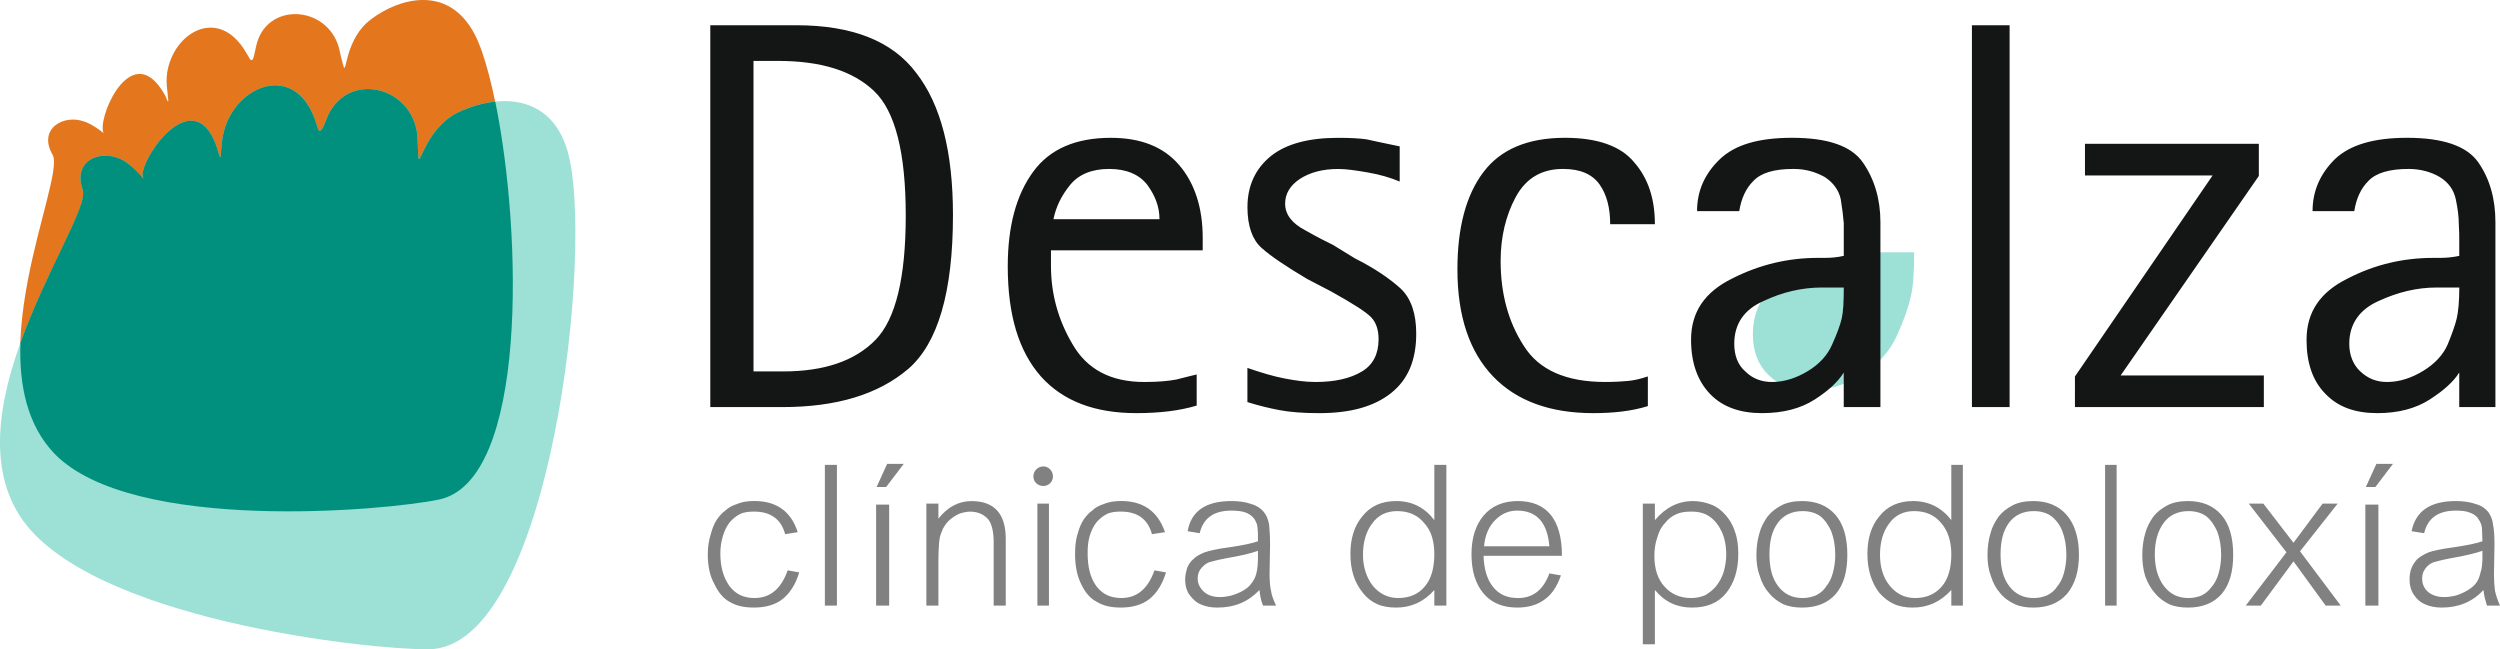
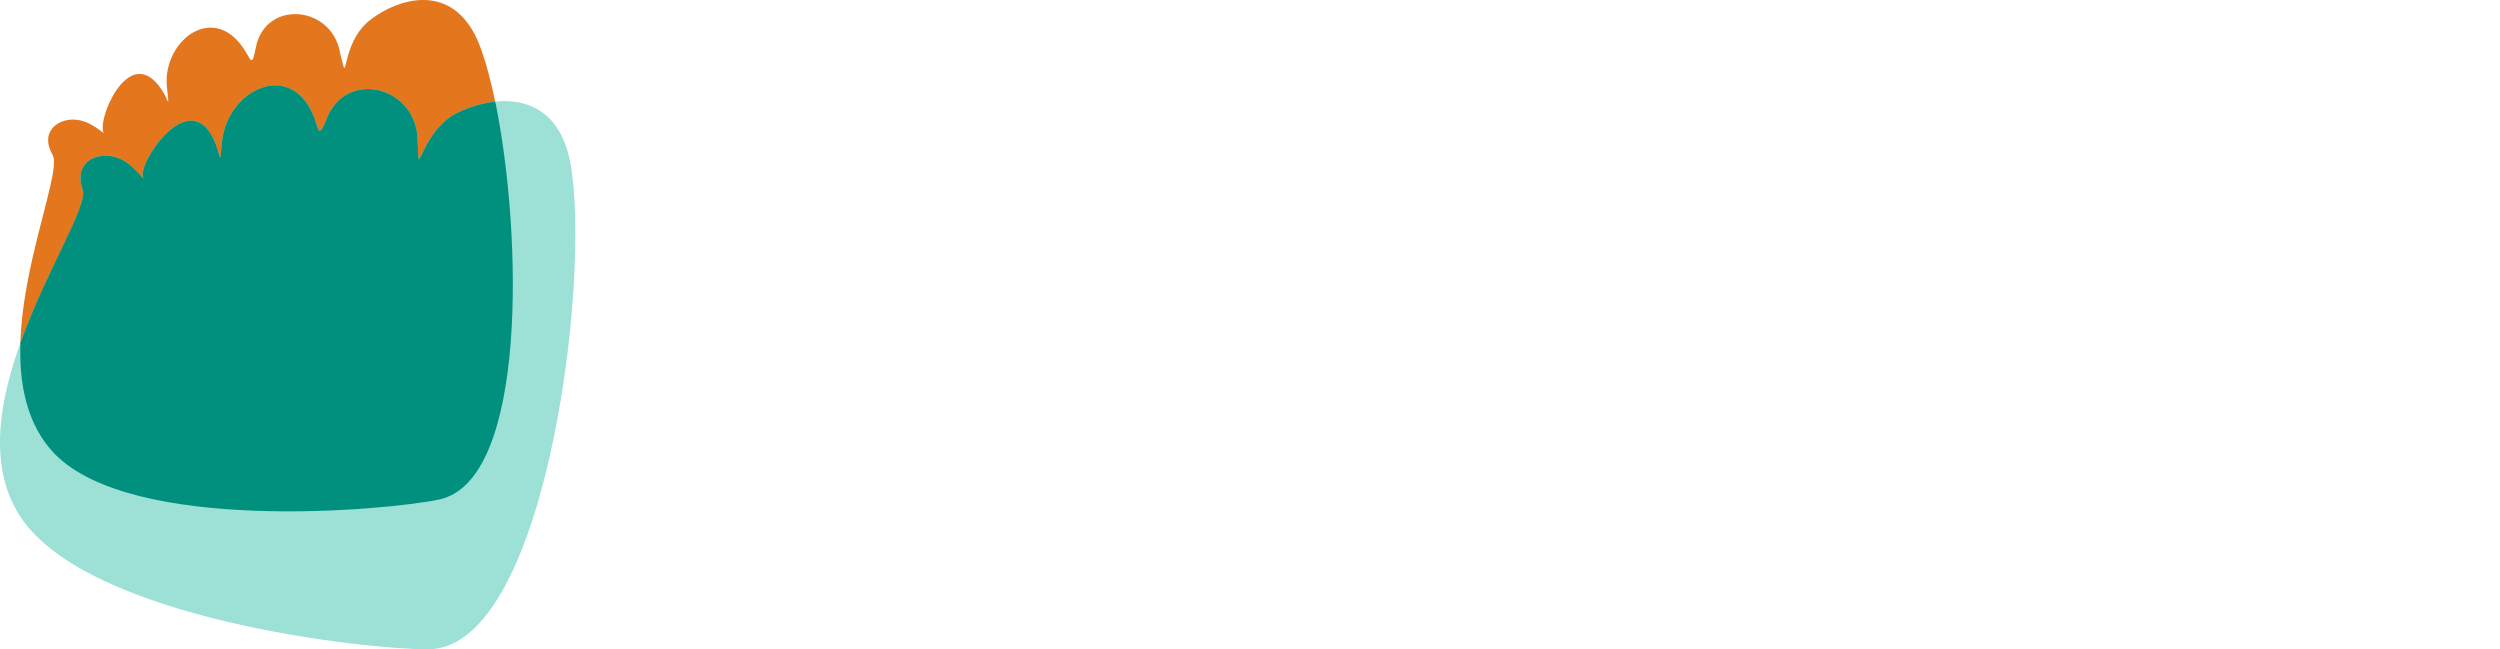
<svg xmlns="http://www.w3.org/2000/svg" version="1.1" id="Capa_1" x="0px" y="0px" width="141.044px" height="36.63px" viewBox="0 0 141.044 36.63" enable-background="new 0 0 141.044 36.63" xml:space="preserve">
  <g>
-     <path fill-rule="evenodd" clip-rule="evenodd" fill="#9CE0D6" d="M106.121,14.237c-1.588,0-3.203,0.369-4.819,1.105   c-1.587,0.737-2.409,1.899-2.409,3.516c0,0.991,0.312,1.757,0.907,2.324c0.595,0.566,1.332,0.851,2.211,0.851   c1.049,0,2.041-0.284,3.005-0.879c0.963-0.596,1.615-1.361,2.012-2.239c0.397-0.879,0.652-1.616,0.766-2.155   c0.142-0.539,0.198-1.389,0.198-2.523H106.121z" />
    <path fill-rule="evenodd" clip-rule="evenodd" fill="#E4771E" d="M19.38,3.749c-0.085-0.283-0.17-0.652-0.255-1.049   c-0.68-2.438-4.139-2.607-4.677-0.085c-0.085,0.397-0.142,0.737-0.227,0.766c-0.114,0.057-0.17-0.17-0.34-0.425   c-1.616-2.75-4.309-0.992-4.479,1.417c-0.029,0.68,0.17,1.445,0.057,1.332C9.403,5.62,9.374,5.478,9.289,5.336   C7.503,2.19,5.632,6.3,5.803,7.349c0,0.085,0.028,0.142,0.085,0.199c0.085,0.057-0.595-0.51-1.105-0.681   c-1.19-0.453-2.665,0.397-1.814,1.871c0.766,1.36-4.563,12.047,0.114,16.866c4.394,4.507,18.708,3.203,21.685,2.579   c6.151-1.275,4.28-21.883,2.012-26.249c-1.502-2.863-4.309-2.013-5.839-0.851C19.466,2.161,19.551,4.259,19.38,3.749L19.38,3.749z" />
    <path fill-rule="evenodd" clip-rule="evenodd" fill="#9CE0D6" d="M23.604,8.879c-0.028-0.312-0.028-0.737-0.057-1.19   c-0.227-2.806-3.912-3.742-5.074-1.105c-0.17,0.425-0.284,0.765-0.425,0.793c-0.113,0.028-0.142-0.255-0.255-0.567   c-1.162-3.345-4.479-2.013-5.159,0.595c-0.199,0.737-0.142,1.616-0.227,1.446c-0.057-0.113-0.085-0.283-0.142-0.454   c-1.247-3.798-4.167,0.255-4.224,1.446c0,0.085,0.028,0.17,0.057,0.227C8.184,10.184,7.56,9.418,7.05,9.106   c-1.219-0.766-3.005-0.142-2.381,1.616c0.539,1.644-7.569,12.16-3.543,18.396c3.798,5.84,19.672,7.54,23.045,7.512   c6.945-0.028,9.383-22.875,7.852-28.091c-0.992-3.458-4.224-3.146-6.151-2.211C24.058,7.179,23.661,9.475,23.604,8.879   L23.604,8.879z" />
    <path fill-rule="evenodd" clip-rule="evenodd" fill="#00907D" d="M1.154,19.339c-0.085,2.353,0.369,4.648,1.928,6.265   c4.394,4.507,18.708,3.203,21.685,2.579c5.017-1.049,4.705-14.995,3.175-22.45c-0.766,0.085-1.474,0.312-2.069,0.595   c-1.814,0.851-2.211,3.146-2.268,2.551c-0.028-0.312-0.028-0.737-0.057-1.19c-0.227-2.806-3.912-3.742-5.074-1.105   c-0.17,0.425-0.284,0.765-0.425,0.793c-0.113,0.028-0.142-0.255-0.255-0.567c-1.162-3.345-4.479-2.013-5.159,0.595   c-0.199,0.737-0.142,1.616-0.227,1.446c-0.057-0.113-0.085-0.283-0.142-0.454c-1.247-3.798-4.167,0.255-4.224,1.446   c0,0.085,0.028,0.17,0.057,0.227C8.184,10.184,7.56,9.418,7.05,9.106c-1.219-0.766-3.005-0.142-2.381,1.616   C4.952,11.629,2.628,15.229,1.154,19.339L1.154,19.339z" />
-     <path fill="#141515" d="M40.073,1.424h4.848c3.146,0,5.414,0.879,6.774,2.693c1.389,1.786,2.069,4.451,2.069,8.022   c0,4.337-0.85,7.229-2.522,8.674c-1.701,1.446-4.054,2.154-7.115,2.154h-4.054V1.424z M42.511,20.955h1.672   c2.325,0,4.054-0.595,5.216-1.785c1.134-1.163,1.701-3.515,1.701-7.002c0-3.571-0.595-5.896-1.786-7.03S46.338,3.437,43.9,3.437   h-1.389V20.955z M67.513,22.882c-0.935,0.284-2.069,0.426-3.401,0.426c-2.353,0-4.139-0.681-5.386-2.069   c-1.248-1.418-1.871-3.458-1.871-6.208c0-2.268,0.482-4.054,1.446-5.357c0.936-1.276,2.409-1.899,4.365-1.899   c1.701,0,2.977,0.51,3.855,1.531c0.879,1.021,1.333,2.41,1.333,4.11v0.708h-8.561v0.879c0,1.559,0.397,3.033,1.219,4.422   c0.822,1.417,2.154,2.126,4.054,2.126c0.765,0,1.389-0.057,1.814-0.142c0.539-0.142,0.907-0.227,1.134-0.283V22.882z    M65.415,12.366c0-0.681-0.227-1.304-0.68-1.928c-0.454-0.595-1.19-0.907-2.154-0.907c-0.992,0-1.729,0.312-2.211,0.907   s-0.794,1.219-0.936,1.928H65.415z M76.442,14.577c1.134,0.567,1.983,1.162,2.579,1.701c0.596,0.567,0.879,1.417,0.879,2.551   c0,1.475-0.454,2.58-1.417,3.346c-0.964,0.765-2.297,1.134-4.054,1.134c-0.907,0-1.645-0.057-2.239-0.17   c-0.596-0.114-1.19-0.256-1.814-0.454v-1.928c0.822,0.284,1.502,0.482,2.098,0.596c0.595,0.113,1.162,0.198,1.729,0.198   c1.106,0,1.984-0.198,2.637-0.596c0.624-0.368,0.936-0.991,0.936-1.813c0-0.539-0.142-0.936-0.397-1.219   c-0.283-0.312-1.049-0.793-2.268-1.474l-1.36-0.708c-1.19-0.708-2.041-1.275-2.579-1.757c-0.511-0.454-0.794-1.219-0.794-2.296   c0-1.219,0.454-2.183,1.332-2.891c0.851-0.68,2.126-1.021,3.771-1.021c0.68,0,1.219,0.028,1.615,0.085   c0.397,0.085,1.021,0.227,1.871,0.397v1.984c-0.539-0.227-1.134-0.397-1.786-0.51c-0.651-0.113-1.219-0.199-1.672-0.199   c-0.907,0-1.616,0.199-2.183,0.567c-0.539,0.369-0.822,0.822-0.822,1.389c0,0.595,0.368,1.105,1.134,1.502   c0.737,0.425,1.275,0.68,1.559,0.822L76.442,14.577z M92.968,22.911c-0.907,0.284-1.928,0.397-3.09,0.397   c-2.409,0-4.309-0.681-5.641-2.069c-1.332-1.39-2.013-3.402-2.013-6.038c0-2.353,0.482-4.195,1.474-5.499   c0.964-1.276,2.495-1.928,4.593-1.928c1.814,0,3.146,0.454,3.911,1.389c0.794,0.907,1.163,2.069,1.163,3.486h-2.523   c0-0.935-0.198-1.672-0.595-2.239c-0.426-0.595-1.105-0.879-2.069-0.879c-1.219,0-2.098,0.539-2.665,1.587   c-0.566,1.049-0.851,2.268-0.851,3.6c0,1.843,0.426,3.43,1.305,4.791c0.85,1.36,2.381,2.041,4.592,2.041   c0.538,0,0.964-0.028,1.275-0.057c0.34-0.028,0.709-0.113,1.134-0.255V22.911z M104.023,21.012c-0.313,0.51-0.851,1.021-1.645,1.53   s-1.786,0.766-2.977,0.766c-1.219,0-2.211-0.341-2.919-1.077c-0.709-0.737-1.077-1.758-1.077-3.062   c0-1.559,0.765-2.693,2.324-3.458c1.559-0.793,3.175-1.162,4.818-1.162h0.369c0.368,0,0.736-0.028,1.105-0.113v-0.681   c0-0.396,0-0.765,0-1.162c-0.028-0.369-0.085-0.822-0.171-1.36c-0.113-0.51-0.425-0.936-0.906-1.248   c-0.511-0.283-1.077-0.454-1.758-0.454c-1.105,0-1.843,0.227-2.268,0.681c-0.426,0.425-0.681,0.992-0.794,1.701h-2.381   c0-1.134,0.425-2.098,1.275-2.92c0.851-0.822,2.183-1.219,4.082-1.219c2.013,0,3.345,0.454,3.997,1.389   c0.651,0.935,0.992,2.069,0.992,3.373v10.431h-2.069V21.012z M102.775,16.221c-1.105,0-2.211,0.255-3.288,0.766   c-1.105,0.481-1.644,1.304-1.644,2.409c0,0.652,0.198,1.19,0.623,1.559c0.397,0.397,0.907,0.596,1.503,0.596   c0.708,0,1.389-0.227,2.041-0.624c0.651-0.396,1.105-0.906,1.36-1.502c0.283-0.624,0.453-1.105,0.539-1.474   c0.085-0.368,0.113-0.963,0.113-1.729H102.775z M111.251,1.424h2.126v21.543h-2.126V1.424z M117.063,21.239L124.829,9.9h-7.2V8.114   h9.809v1.814l-7.796,11.254h8.079v1.785h-10.658V21.239z M138.747,21.012c-0.312,0.51-0.878,1.021-1.672,1.53   s-1.786,0.766-2.948,0.766c-1.247,0-2.211-0.341-2.92-1.077c-0.736-0.737-1.077-1.758-1.077-3.062c0-1.559,0.766-2.693,2.325-3.458   c1.53-0.793,3.146-1.162,4.818-1.162h0.368c0.341,0,0.709-0.028,1.105-0.113v-0.681c0-0.396,0-0.765-0.028-1.162   c0-0.369-0.057-0.822-0.17-1.36c-0.113-0.51-0.396-0.936-0.907-1.248c-0.481-0.283-1.077-0.454-1.757-0.454   c-1.077,0-1.843,0.227-2.268,0.681c-0.426,0.425-0.681,0.992-0.794,1.701h-2.353c0-1.134,0.425-2.098,1.247-2.92   c0.851-0.822,2.211-1.219,4.082-1.219c2.013,0,3.373,0.454,4.024,1.389c0.652,0.935,0.964,2.069,0.964,3.373v10.431h-2.041V21.012z    M137.472,16.221c-1.105,0-2.183,0.255-3.288,0.766c-1.077,0.481-1.644,1.304-1.644,2.409c0,0.652,0.227,1.19,0.623,1.559   c0.426,0.397,0.907,0.596,1.503,0.596c0.708,0,1.389-0.227,2.041-0.624c0.651-0.396,1.134-0.906,1.389-1.502   c0.255-0.624,0.425-1.105,0.51-1.474c0.085-0.368,0.142-0.963,0.142-1.729H137.472z" />
-     <path fill="#818181" d="M45.091,32.293c-0.198,0.652-0.51,1.162-0.936,1.503c-0.397,0.312-0.936,0.481-1.616,0.481   c-0.539,0-0.964-0.085-1.36-0.312c-0.369-0.198-0.652-0.539-0.879-1.021c-0.255-0.454-0.369-1.021-0.369-1.673   c0-0.396,0.057-0.794,0.17-1.134c0.085-0.34,0.198-0.595,0.34-0.822c0.142-0.198,0.284-0.368,0.482-0.51   c0.17-0.17,0.397-0.283,0.652-0.368c0.255-0.114,0.567-0.171,0.992-0.171c1.248,0,2.069,0.596,2.438,1.758l-0.709,0.113   c-0.227-0.851-0.822-1.275-1.757-1.275c-0.283,0-0.567,0.028-0.793,0.142c-0.227,0.113-0.425,0.283-0.595,0.482   c-0.17,0.227-0.284,0.481-0.369,0.765c-0.085,0.284-0.142,0.596-0.142,0.964c0,0.766,0.17,1.36,0.51,1.843   c0.34,0.453,0.793,0.681,1.417,0.681c0.879,0,1.502-0.511,1.871-1.56L45.091,32.293z M47.217,34.165h-0.68v-7.938h0.68V34.165z    M50.165,34.165h-0.737v-5.697h0.737V34.165z M50.987,26.17l-0.992,1.305h-0.539l0.595-1.305H50.987z M56.741,34.165h-0.68v-3.571   c0-0.624-0.114-1.077-0.34-1.333c-0.255-0.255-0.567-0.396-0.992-0.396c-0.198,0-0.425,0.057-0.595,0.113   c-0.198,0.085-0.369,0.198-0.539,0.34c-0.17,0.143-0.283,0.313-0.397,0.511c-0.085,0.198-0.17,0.396-0.198,0.623   c-0.028,0.228-0.057,0.652-0.057,1.22v2.494h-0.68v-5.754h0.68v0.85c0.51-0.651,1.134-0.992,1.871-0.992   c1.276,0,1.928,0.709,1.928,2.126V34.165z M59.179,34.165h-0.652v-5.754h0.652V34.165z M65.784,32.293   c-0.198,0.652-0.51,1.162-0.936,1.503c-0.396,0.312-0.935,0.481-1.616,0.481c-0.51,0-0.964-0.085-1.332-0.312   c-0.397-0.198-0.681-0.539-0.907-1.021c-0.227-0.454-0.34-1.021-0.34-1.673c0-0.396,0.028-0.794,0.142-1.134   c0.085-0.34,0.198-0.595,0.34-0.822c0.142-0.198,0.284-0.368,0.482-0.51c0.17-0.17,0.397-0.283,0.652-0.368   c0.255-0.114,0.596-0.171,0.992-0.171c1.248,0,2.069,0.596,2.466,1.758l-0.737,0.113c-0.227-0.851-0.822-1.275-1.758-1.275   c-0.283,0-0.567,0.028-0.793,0.142c-0.227,0.113-0.425,0.283-0.595,0.482c-0.17,0.227-0.284,0.481-0.369,0.765   c-0.085,0.284-0.113,0.596-0.113,0.964c0,0.766,0.142,1.36,0.482,1.843c0.34,0.453,0.793,0.681,1.417,0.681   c0.879,0,1.502-0.511,1.871-1.56L65.784,32.293z M71.991,34.165h-0.736c-0.113-0.283-0.17-0.567-0.198-0.879   c-0.652,0.681-1.418,0.992-2.381,0.992c-0.34,0-0.652-0.057-0.907-0.17c-0.284-0.113-0.482-0.312-0.652-0.539   c-0.17-0.227-0.255-0.538-0.255-0.878c0-0.228,0.057-0.454,0.113-0.652c0.085-0.198,0.199-0.368,0.369-0.511   c0.142-0.142,0.34-0.255,0.624-0.368c0.255-0.085,0.709-0.198,1.389-0.283c0.766-0.113,1.304-0.227,1.615-0.34   c0-0.341,0-0.567-0.027-0.766c0-0.17-0.086-0.341-0.171-0.482c-0.113-0.17-0.283-0.283-0.481-0.368   c-0.227-0.085-0.51-0.113-0.822-0.113c-0.992,0-1.587,0.425-1.786,1.275l-0.681-0.113c0.199-1.134,1.021-1.701,2.466-1.701   c0.453,0,0.822,0.057,1.134,0.171c0.312,0.085,0.539,0.255,0.681,0.425c0.17,0.198,0.255,0.425,0.312,0.709   c0.028,0.283,0.057,0.651,0.057,1.162l-0.028,1.615c0,0.426,0.028,0.766,0.085,0.992C71.736,33.569,71.85,33.853,71.991,34.165   L71.991,34.165z M70.971,31.443v-0.368c-0.368,0.142-0.992,0.283-1.814,0.425c-0.453,0.086-0.765,0.171-0.963,0.228   c-0.199,0.085-0.34,0.227-0.454,0.368s-0.17,0.34-0.17,0.539c0,0.312,0.142,0.566,0.369,0.765c0.227,0.198,0.539,0.284,0.879,0.284   c0.227,0,0.425-0.029,0.652-0.086c0.198-0.057,0.426-0.142,0.623-0.255c0.199-0.113,0.369-0.227,0.482-0.396   c0.142-0.17,0.256-0.369,0.313-0.624C70.943,32.095,70.971,31.784,70.971,31.443L70.971,31.443z M81.601,34.165h-0.68v-0.879   c-0.596,0.681-1.332,0.992-2.154,0.992c-0.397,0-0.766-0.057-1.077-0.198c-0.313-0.142-0.567-0.34-0.794-0.624   c-0.227-0.283-0.425-0.623-0.538-0.992c-0.114-0.368-0.171-0.765-0.171-1.219c0-0.879,0.228-1.587,0.681-2.126   c0.453-0.566,1.077-0.851,1.899-0.851c0.907,0,1.615,0.369,2.154,1.077v-3.118h0.68V34.165z M80.921,31.273   c0-0.736-0.17-1.332-0.567-1.757c-0.368-0.454-0.879-0.681-1.53-0.681c-0.596,0-1.077,0.227-1.417,0.709   c-0.341,0.453-0.511,1.049-0.511,1.757c0,0.681,0.198,1.275,0.539,1.729c0.368,0.453,0.85,0.709,1.445,0.709   c0.652,0,1.162-0.228,1.502-0.652C80.751,32.663,80.921,32.039,80.921,31.273L80.921,31.273z M88.121,31.358h-4.423   c0.028,0.766,0.199,1.333,0.539,1.758s0.794,0.624,1.417,0.624c0.822,0,1.418-0.454,1.758-1.39l0.652,0.113   c-0.228,0.652-0.539,1.105-0.964,1.39c-0.397,0.283-0.907,0.425-1.503,0.425c-0.793,0-1.445-0.255-1.899-0.794   c-0.453-0.538-0.68-1.275-0.68-2.211c0-0.907,0.227-1.644,0.68-2.183c0.454-0.538,1.106-0.822,1.928-0.822   C87.271,28.268,88.121,29.317,88.121,31.358L88.121,31.358z M87.412,30.82c-0.113-1.332-0.709-2.013-1.814-2.013   c-0.51,0-0.907,0.198-1.247,0.538c-0.34,0.341-0.566,0.822-0.624,1.475H87.412z M93.365,33.286v3.062h-0.681v-7.937h0.681v0.935   c0.595-0.708,1.304-1.077,2.154-1.077c0.368,0,0.736,0.085,1.021,0.199c0.312,0.113,0.566,0.312,0.793,0.566   c0.228,0.255,0.426,0.567,0.539,0.936c0.142,0.368,0.198,0.794,0.198,1.275c0,0.907-0.227,1.645-0.681,2.211   c-0.453,0.567-1.105,0.822-1.927,0.822C94.612,34.278,93.932,33.966,93.365,33.286L93.365,33.286z M97.39,31.301   c0-0.51-0.085-0.936-0.255-1.304s-0.396-0.652-0.68-0.851c-0.284-0.198-0.624-0.283-1.021-0.283c-0.313,0-0.596,0.028-0.851,0.142   c-0.256,0.113-0.482,0.283-0.652,0.511c-0.198,0.198-0.34,0.481-0.425,0.793c-0.113,0.313-0.17,0.652-0.17,1.077   c0,0.709,0.198,1.305,0.566,1.701c0.368,0.425,0.879,0.652,1.503,0.652c0.312,0,0.566-0.057,0.821-0.171   c0.228-0.142,0.454-0.312,0.624-0.538s0.312-0.482,0.396-0.766C97.333,31.954,97.39,31.642,97.39,31.301L97.39,31.301z    M104.222,31.301c0,0.936-0.198,1.673-0.652,2.211c-0.453,0.511-1.077,0.766-1.899,0.766c-0.396,0-0.765-0.057-1.077-0.198   c-0.283-0.142-0.566-0.34-0.793-0.624c-0.228-0.255-0.397-0.566-0.511-0.936c-0.142-0.368-0.198-0.765-0.198-1.19   c0-0.453,0.057-0.879,0.17-1.247c0.085-0.34,0.255-0.652,0.454-0.936c0.198-0.255,0.453-0.453,0.765-0.623   c0.313-0.171,0.709-0.256,1.19-0.256c0.794,0,1.418,0.256,1.871,0.766C103.995,29.544,104.222,30.309,104.222,31.301   L104.222,31.301z M103.541,31.301c0-0.51-0.085-0.964-0.227-1.332c-0.17-0.368-0.368-0.652-0.624-0.851   c-0.283-0.198-0.623-0.283-0.992-0.283c-0.595,0-1.077,0.227-1.389,0.652c-0.34,0.453-0.481,1.049-0.481,1.785   c0,0.737,0.142,1.332,0.481,1.786c0.34,0.453,0.794,0.681,1.389,0.681c0.284,0,0.511-0.057,0.737-0.143   c0.227-0.113,0.426-0.255,0.567-0.481c0.17-0.198,0.312-0.453,0.396-0.766C103.484,32.039,103.541,31.699,103.541,31.301   L103.541,31.301z M110.741,34.165h-0.652v-0.879c-0.623,0.681-1.332,0.992-2.183,0.992c-0.368,0-0.736-0.057-1.049-0.198   c-0.312-0.142-0.566-0.34-0.821-0.624c-0.228-0.283-0.397-0.623-0.511-0.992c-0.113-0.368-0.17-0.765-0.17-1.219   c0-0.879,0.227-1.587,0.681-2.126c0.453-0.566,1.077-0.851,1.898-0.851c0.879,0,1.616,0.369,2.154,1.077v-3.118h0.652V34.165z    M110.089,31.273c0-0.736-0.198-1.332-0.566-1.757c-0.369-0.454-0.879-0.681-1.531-0.681c-0.595,0-1.077,0.227-1.417,0.709   c-0.34,0.453-0.51,1.049-0.51,1.757c0,0.681,0.17,1.275,0.538,1.729c0.368,0.453,0.822,0.709,1.445,0.709   c0.652,0,1.135-0.228,1.503-0.652S110.089,32.039,110.089,31.273L110.089,31.273z M117.289,31.301c0,0.936-0.227,1.673-0.68,2.211   c-0.454,0.511-1.078,0.766-1.899,0.766c-0.397,0-0.766-0.057-1.049-0.198c-0.313-0.142-0.596-0.34-0.822-0.624   c-0.227-0.255-0.396-0.566-0.511-0.936c-0.142-0.368-0.198-0.765-0.198-1.19c0-0.453,0.057-0.879,0.17-1.247   c0.086-0.34,0.256-0.652,0.454-0.936c0.198-0.255,0.453-0.453,0.766-0.623c0.312-0.171,0.708-0.256,1.19-0.256   c0.794,0,1.417,0.256,1.87,0.766C117.034,29.544,117.289,30.309,117.289,31.301L117.289,31.301z M116.58,31.301   c0-0.51-0.085-0.964-0.227-1.332s-0.368-0.652-0.623-0.851c-0.284-0.198-0.624-0.283-0.992-0.283c-0.596,0-1.077,0.227-1.39,0.652   c-0.34,0.453-0.481,1.049-0.481,1.785c0,0.737,0.142,1.332,0.481,1.786c0.341,0.453,0.794,0.681,1.39,0.681   c0.283,0,0.51-0.057,0.736-0.143c0.228-0.113,0.426-0.255,0.567-0.481c0.17-0.198,0.312-0.453,0.396-0.766   C116.523,32.039,116.58,31.699,116.58,31.301L116.58,31.301z M119.415,34.165h-0.651v-7.938h0.651V34.165z M125.991,31.301   c0,0.936-0.198,1.673-0.651,2.211c-0.454,0.511-1.077,0.766-1.899,0.766c-0.396,0-0.766-0.057-1.077-0.198   c-0.283-0.142-0.567-0.34-0.794-0.624c-0.227-0.255-0.396-0.566-0.538-0.936c-0.113-0.368-0.17-0.765-0.17-1.19   c0-0.453,0.057-0.879,0.17-1.247c0.085-0.34,0.255-0.652,0.453-0.936c0.198-0.255,0.454-0.453,0.766-0.623   c0.312-0.171,0.709-0.256,1.19-0.256c0.794,0,1.417,0.256,1.871,0.766C125.765,29.544,125.991,30.309,125.991,31.301   L125.991,31.301z M125.312,31.301c0-0.51-0.085-0.964-0.227-1.332c-0.171-0.368-0.369-0.652-0.624-0.851   c-0.283-0.198-0.624-0.283-0.992-0.283c-0.596,0-1.077,0.227-1.389,0.652c-0.341,0.453-0.511,1.049-0.511,1.785   c0,0.737,0.17,1.332,0.511,1.786c0.34,0.453,0.793,0.681,1.389,0.681c0.283,0,0.51-0.057,0.737-0.143   c0.227-0.113,0.396-0.255,0.566-0.481c0.17-0.198,0.313-0.453,0.397-0.766C125.255,32.039,125.312,31.699,125.312,31.301   L125.312,31.301z M132.058,34.165h-0.851l-1.813-2.494l-1.843,2.494H126.7l2.296-3.005l-2.126-2.749h0.822l1.701,2.211l1.644-2.211   h0.851l-2.126,2.692L132.058,34.165z M134.184,34.165h-0.737v-5.697h0.737V34.165z M135.006,26.17l-0.992,1.305h-0.539l0.596-1.305   H135.006z M141.044,34.165h-0.737c-0.085-0.283-0.17-0.567-0.198-0.879c-0.624,0.681-1.418,0.992-2.353,0.992   c-0.341,0-0.652-0.057-0.907-0.17c-0.284-0.113-0.511-0.312-0.652-0.539c-0.17-0.227-0.255-0.538-0.255-0.878   c0-0.228,0.028-0.454,0.113-0.652s0.198-0.368,0.34-0.511c0.17-0.142,0.369-0.255,0.624-0.368c0.255-0.085,0.737-0.198,1.417-0.283   c0.766-0.113,1.304-0.227,1.616-0.34c0-0.341-0.028-0.567-0.028-0.766c-0.028-0.17-0.085-0.341-0.199-0.482   c-0.085-0.17-0.255-0.283-0.481-0.368c-0.198-0.085-0.481-0.113-0.794-0.113c-0.992,0-1.587,0.425-1.785,1.275l-0.709-0.113   c0.227-1.134,1.049-1.701,2.494-1.701c0.454,0,0.822,0.057,1.134,0.171c0.313,0.085,0.539,0.255,0.681,0.425   c0.142,0.198,0.255,0.425,0.283,0.709c0.057,0.283,0.085,0.651,0.085,1.162l-0.028,1.615c0,0.426,0.028,0.766,0.057,0.992   C140.816,33.569,140.901,33.853,141.044,34.165L141.044,34.165z M140.052,31.443v-0.368c-0.397,0.142-0.992,0.283-1.814,0.425   c-0.453,0.086-0.766,0.171-0.964,0.228c-0.198,0.085-0.368,0.227-0.453,0.368c-0.113,0.142-0.171,0.34-0.171,0.539   c0,0.312,0.114,0.566,0.341,0.765c0.255,0.198,0.538,0.284,0.907,0.284c0.227,0,0.425-0.029,0.651-0.086   c0.198-0.057,0.397-0.142,0.596-0.255s0.368-0.227,0.51-0.396s0.227-0.369,0.284-0.624   C140.023,32.095,140.052,31.784,140.052,31.443L140.052,31.443z" />
-     <path fill-rule="evenodd" clip-rule="evenodd" fill="#818181" d="M58.867,26.313c0.284,0,0.539,0.255,0.539,0.566   s-0.255,0.539-0.539,0.539c-0.312,0-0.567-0.228-0.567-0.539S58.555,26.313,58.867,26.313L58.867,26.313z" />
  </g>
</svg>